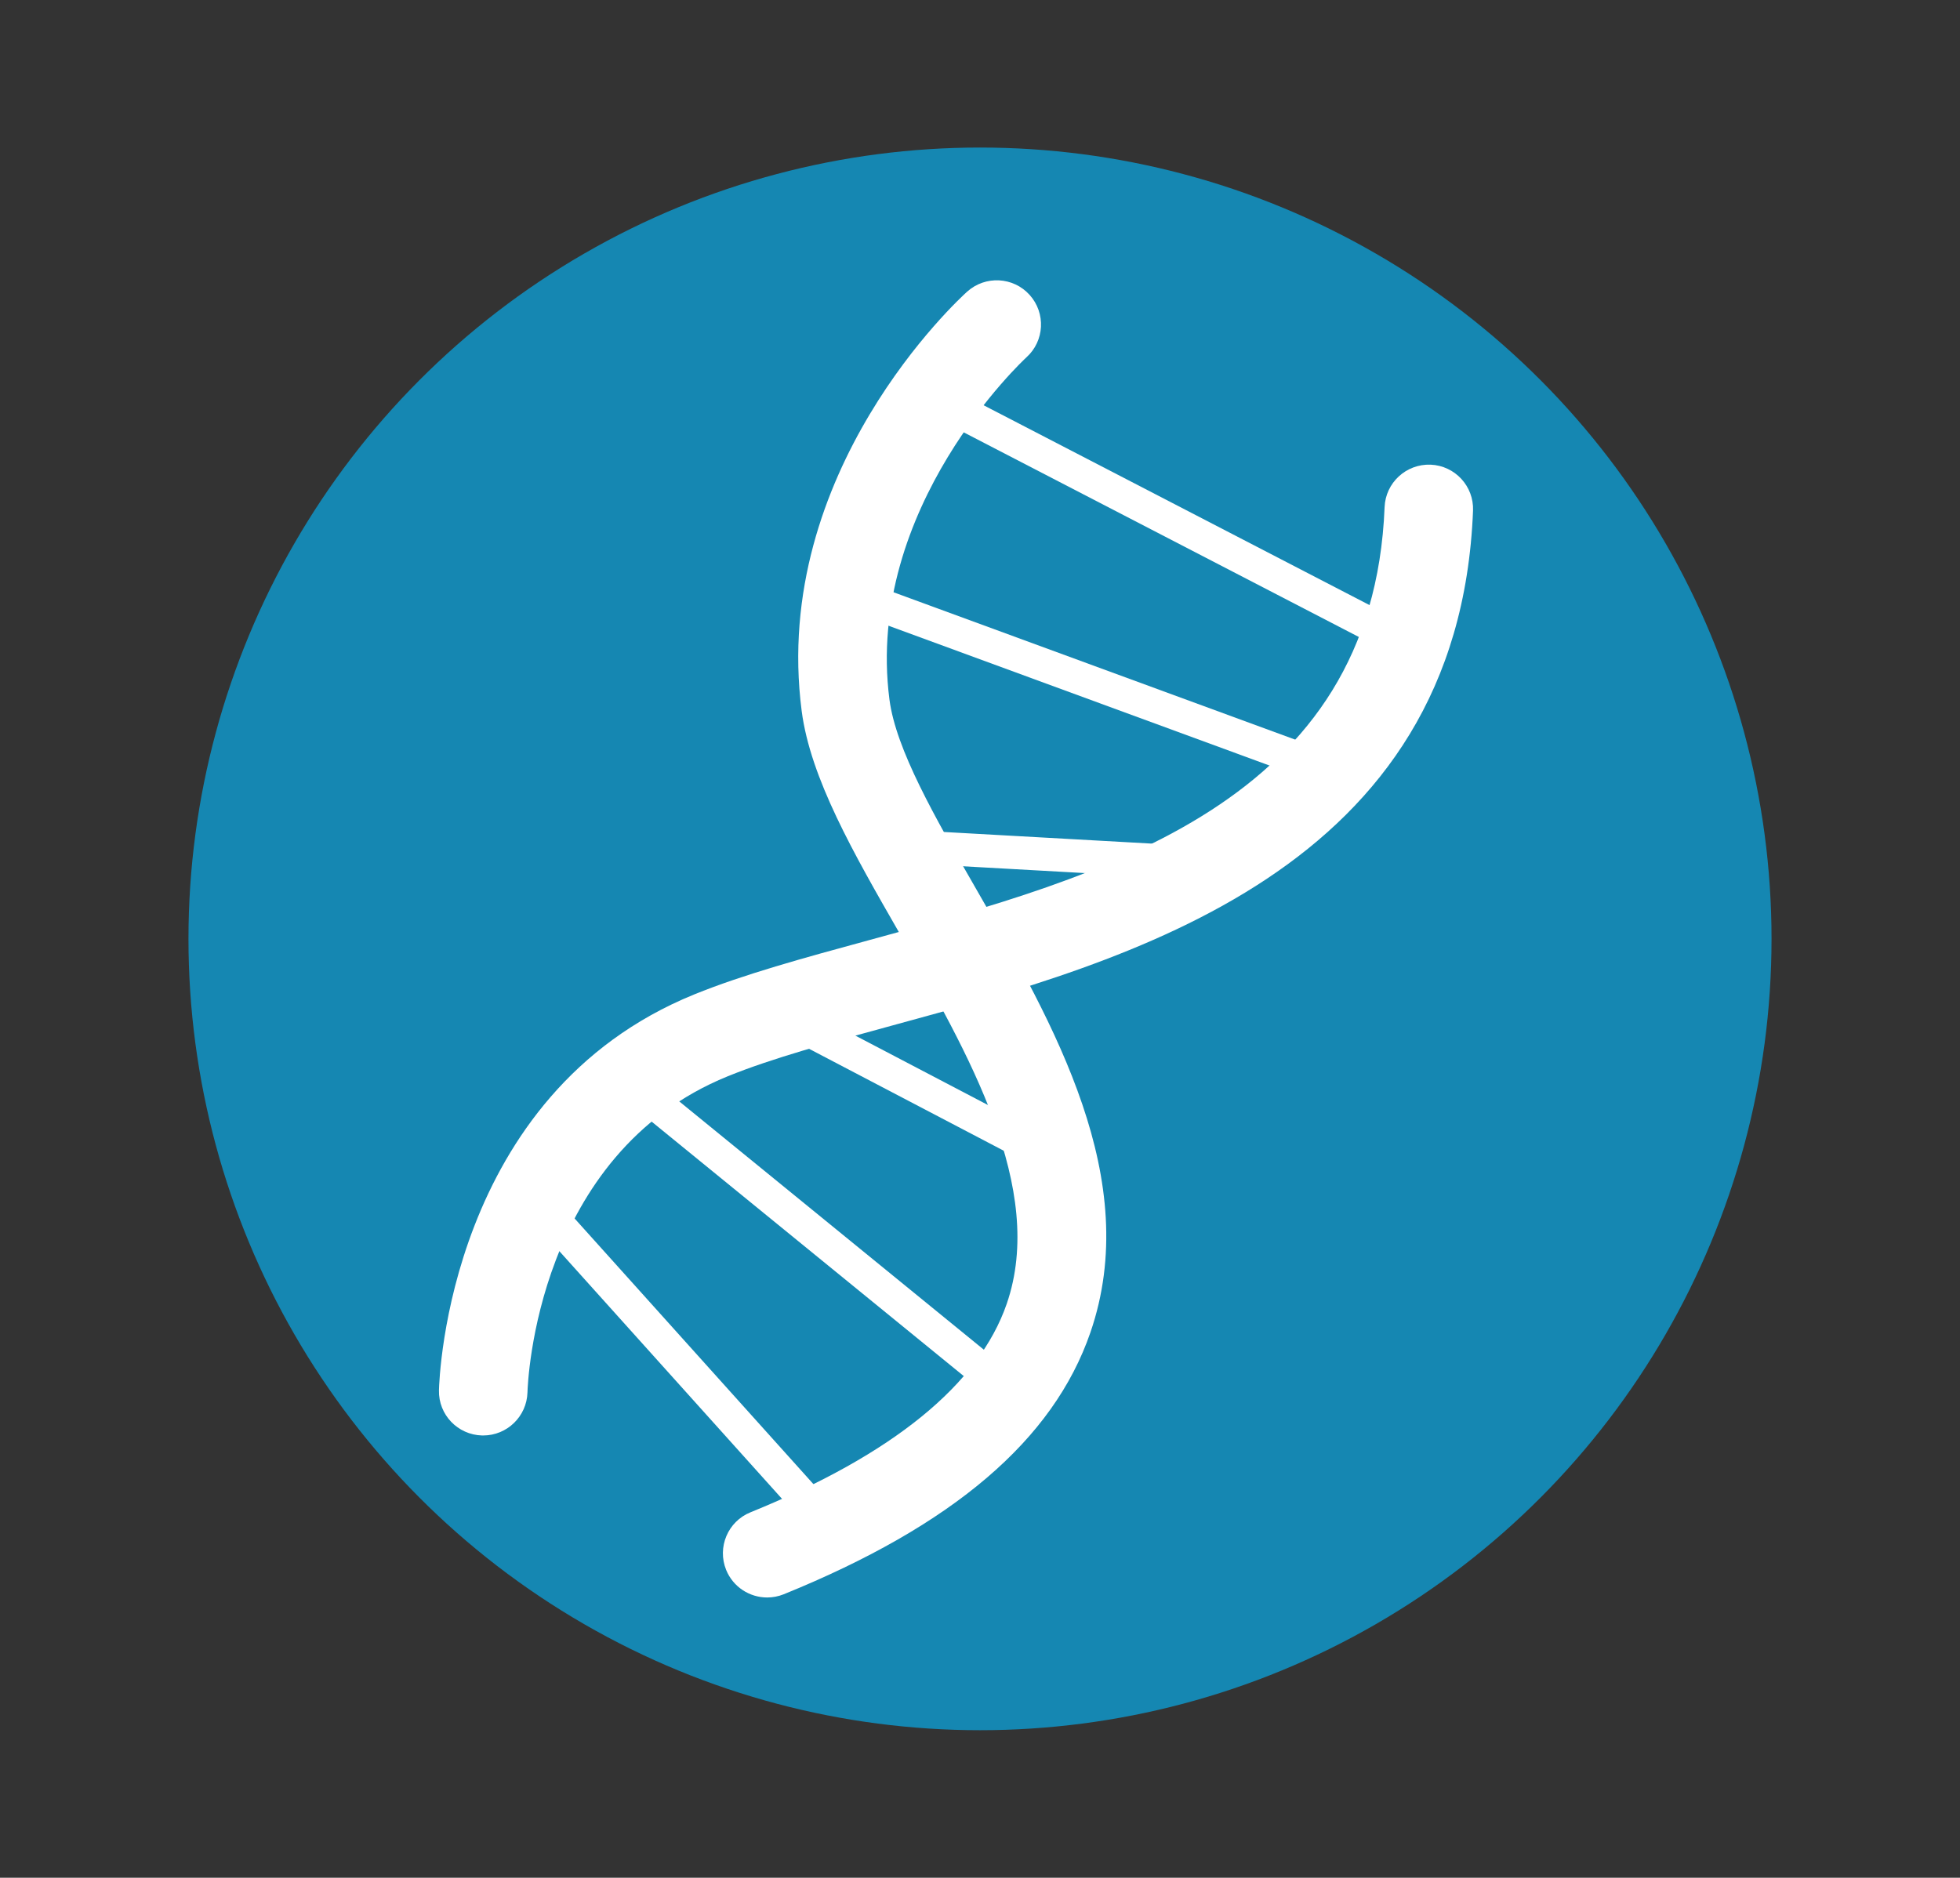
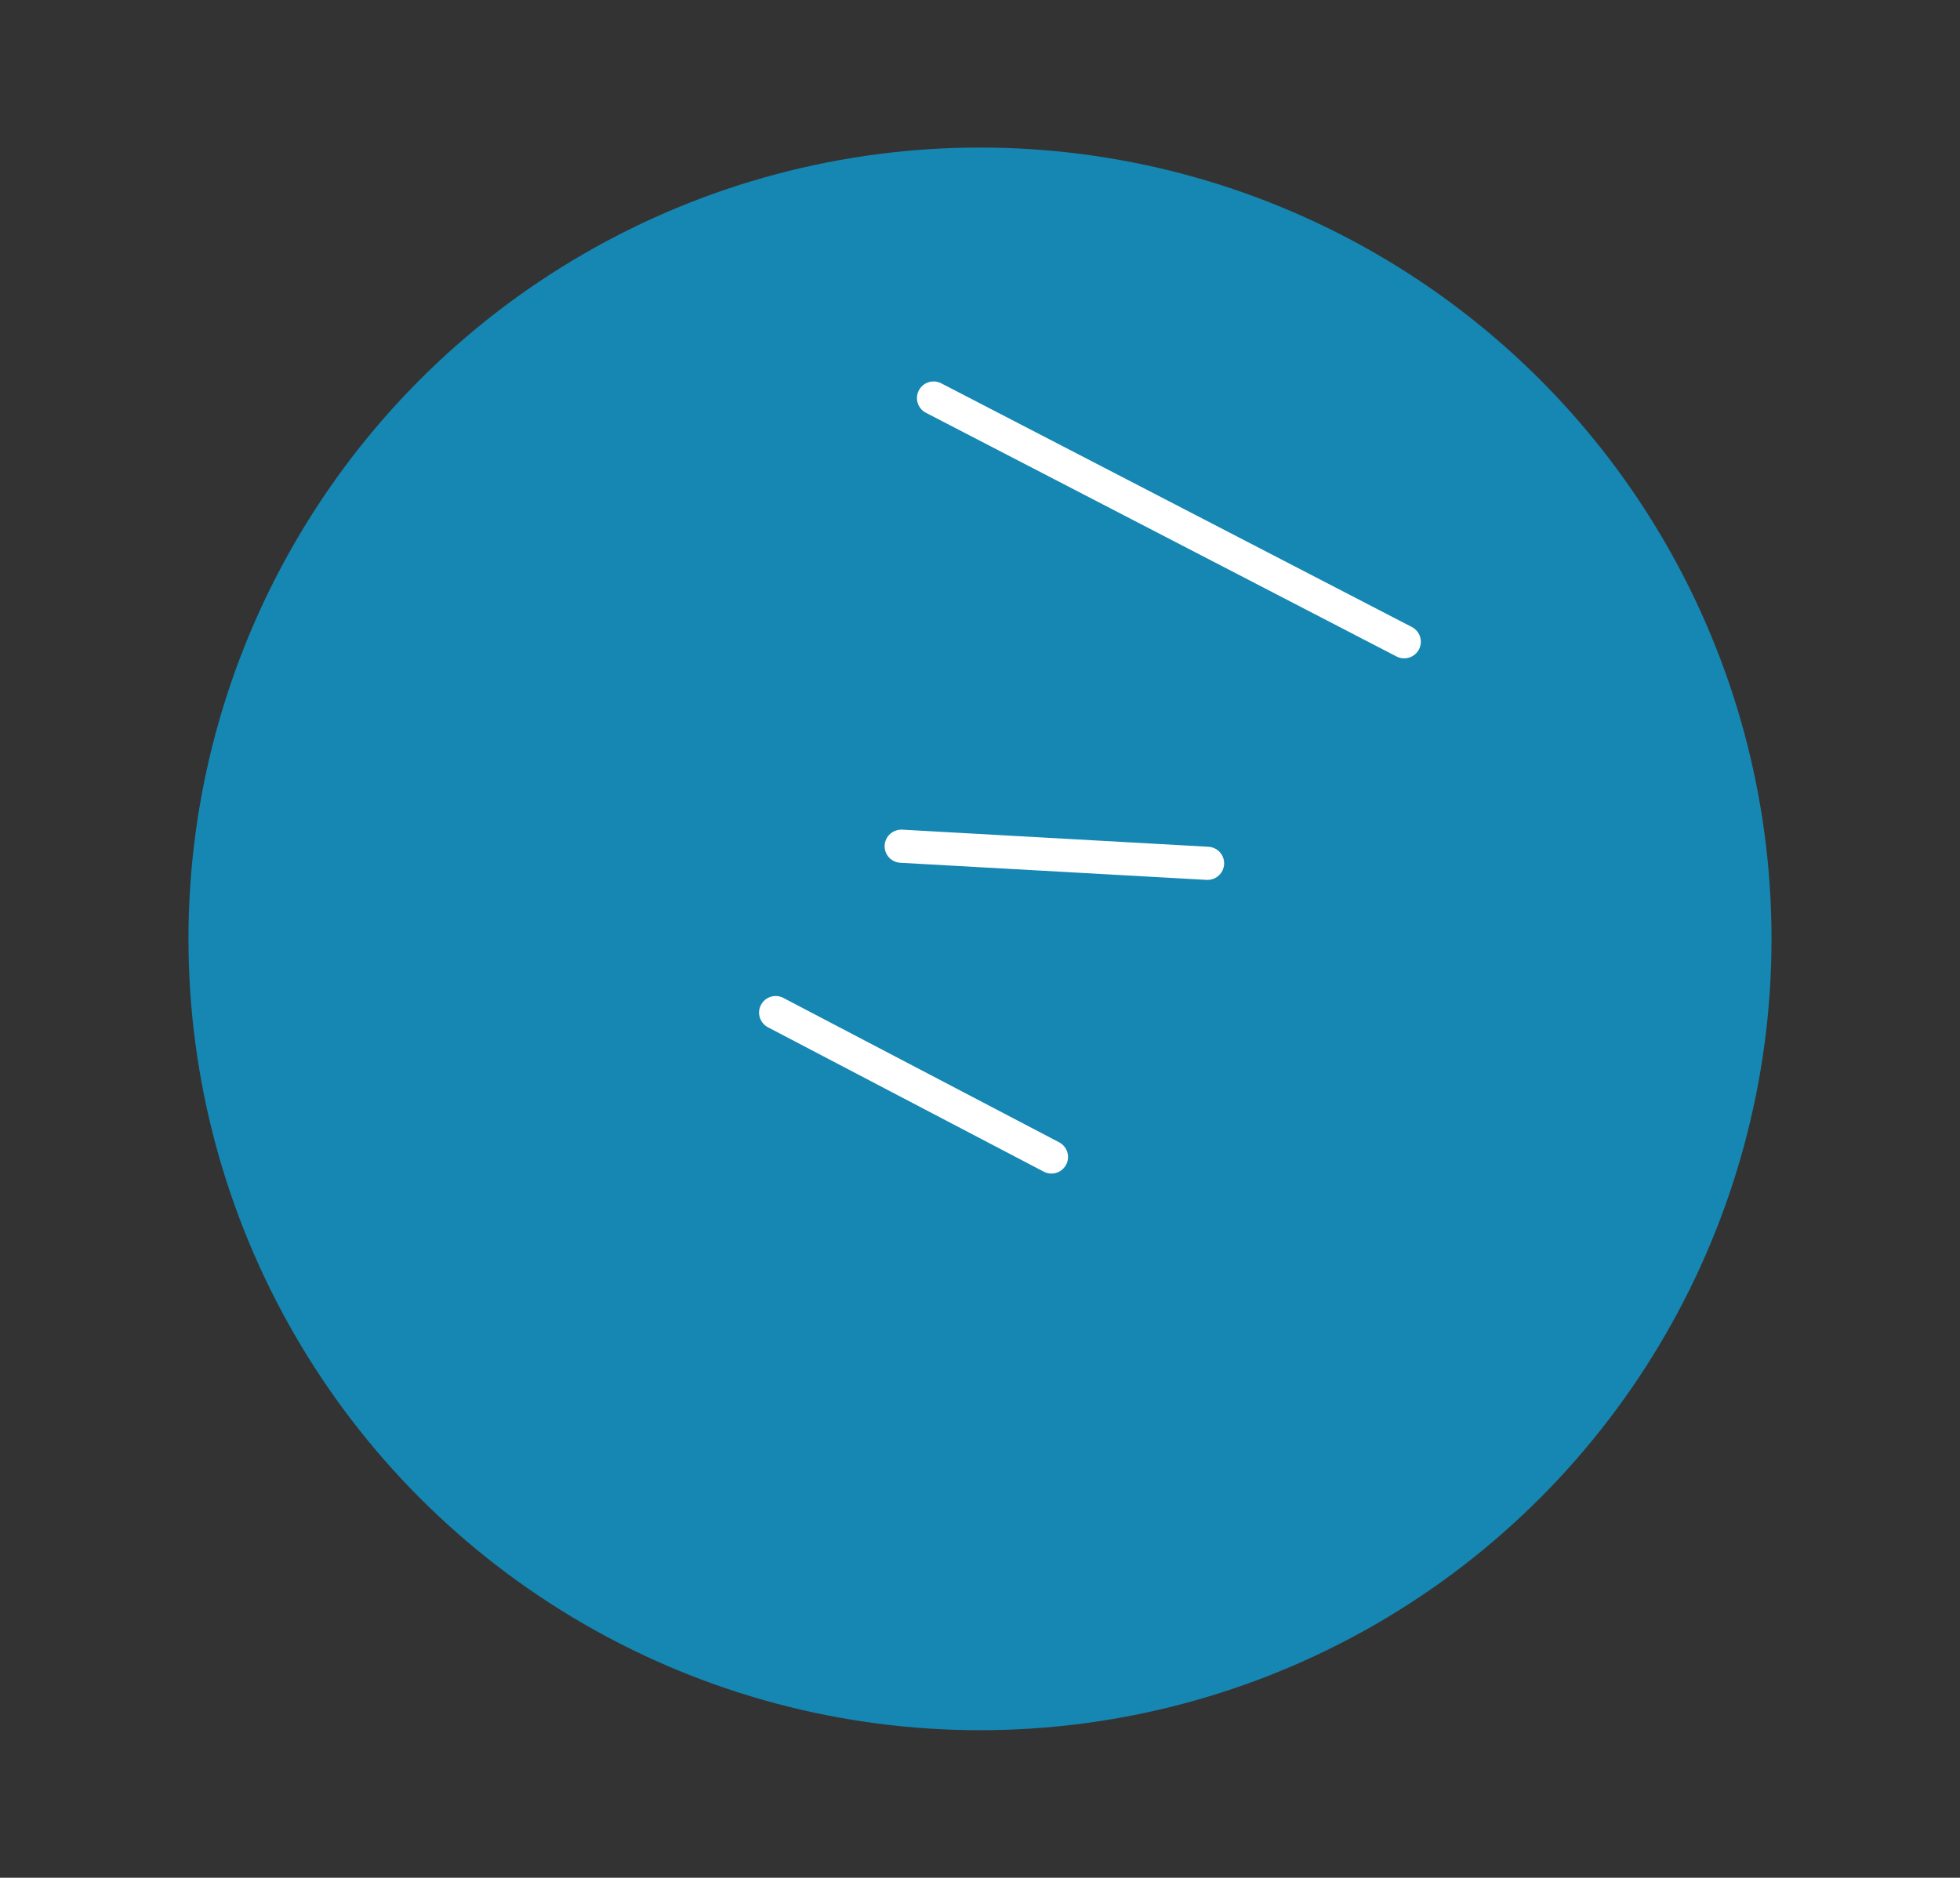
<svg xmlns="http://www.w3.org/2000/svg" version="1.1" id="Layer_1" x="0px" y="0px" viewBox="0 0 297.64 285.22" style="enable-background:new 0 0 297.64 285.22;" xml:space="preserve">
  <rect x="0" y="0" width="297.64" height="285.22" fill="#333333" stroke="none" />
  <style type="text/css">
	.st0{fill:#1587B2;}
	.st1{fill:#FFFFFF;}
	.st2{fill:none;stroke:#FFFFFF;stroke-width:14.357;stroke-miterlimit:10;}
	.st3{clip-path:url(#SVGID_00000054238665751495818660000013392176754756381885_);fill:#1587B2;}
	.st4{clip-path:url(#SVGID_00000054238665751495818660000013392176754756381885_);}
	.st5{fill:none;stroke:#FFFFFF;stroke-width:9.375;stroke-miterlimit:10;}
	
		.st6{clip-path:url(#SVGID_00000054238665751495818660000013392176754756381885_);fill:none;stroke:#FFFFFF;stroke-width:9.375;stroke-linecap:round;stroke-miterlimit:10;}
	.st7{fill:none;stroke:#FFFFFF;stroke-width:4.208;stroke-miterlimit:10;}
	.st8{fill:none;stroke:#FFFFFF;stroke-width:4.208;stroke-linecap:round;stroke-miterlimit:10;}
	.st9{fill:none;stroke:#FFFFFF;stroke-width:2.654;stroke-miterlimit:10;}
	.st10{fill:none;stroke:#FFFFFF;stroke-width:2.654;stroke-linecap:round;stroke-miterlimit:10;}
	.st11{fill:none;}
</style>
  <g>
    <circle class="st0" cx="148.82" cy="142.61" r="120.2" />
    <g>
-       <path class="st1" d="M73.38,218.04c-0.06,0-0.12,0-0.18,0c-3.7-0.1-6.63-3.16-6.54-6.86c0.04-1.83,1.48-44.96,38.76-60.13    c7.5-3.05,16.67-5.55,26.38-8.2c35.94-9.79,76.68-20.89,78.46-65.82c0.15-3.71,3.27-6.58,6.98-6.45c3.71,0.15,6.59,3.27,6.45,6.98    c-2.17,54.77-51.98,68.34-88.35,78.25c-9.31,2.54-18.1,4.93-24.85,7.68c-29.04,11.81-30.35,46.54-30.39,48.01    C79.99,215.15,77,218.04,73.38,218.04z" />
-       <path class="st1" d="M116.5,242.65c-2.65,0-5.17-1.58-6.23-4.19c-1.39-3.44,0.26-7.36,3.7-8.75c21.6-8.77,34.69-19.42,38.91-31.67    c6.02-17.47-5.85-38.14-16.33-56.37c-6.93-12.07-13.48-23.46-14.81-33.68c-4.71-36.38,23.91-62.59,25.13-63.69    c2.76-2.48,7.01-2.26,9.49,0.5c2.48,2.76,2.26,7-0.49,9.48c-0.32,0.3-24.59,22.75-20.8,51.98c0.98,7.56,6.88,17.83,13.13,28.71    c11.9,20.71,25.39,44.19,17.38,67.44c-5.62,16.31-20.85,29.31-46.56,39.75C118.19,242.49,117.34,242.65,116.5,242.65z" />
-       <path class="st1" d="M125.84,234.3c-0.69,0-1.38-0.28-1.87-0.83l-44.57-49.59c-0.93-1.03-0.84-2.63,0.19-3.56    c1.04-0.93,2.63-0.85,3.56,0.19l44.57,49.59c0.93,1.03,0.84,2.63-0.19,3.56C127.04,234.09,126.44,234.3,125.84,234.3z" />
-       <path class="st1" d="M153.17,213.85c-0.56,0-1.12-0.19-1.59-0.57l-57.53-46.91c-1.08-0.88-1.24-2.47-0.36-3.54    c0.88-1.08,2.47-1.24,3.54-0.36l57.53,46.91c1.08,0.88,1.24,2.47,0.36,3.54C154.62,213.53,153.9,213.85,153.17,213.85z" />
      <path class="st1" d="M159.67,178.26c-0.39,0-0.79-0.09-1.17-0.29l-41.88-21.93c-1.23-0.65-1.71-2.17-1.06-3.4    c0.64-1.23,2.17-1.71,3.4-1.06l41.88,21.93c1.23,0.65,1.71,2.17,1.06,3.4C161.45,177.77,160.57,178.26,159.67,178.26z" />
      <path class="st1" d="M183.37,133.65c-0.05,0-0.1,0-0.14,0l-46.52-2.6c-1.39-0.08-2.45-1.27-2.37-2.66    c0.08-1.39,1.28-2.43,2.66-2.37l46.52,2.6c1.39,0.08,2.45,1.27,2.37,2.66C185.81,132.62,184.7,133.65,183.37,133.65z" />
-       <path class="st1" d="M201.61,119.35c-0.29,0-0.58-0.05-0.87-0.15l-72.8-26.72c-1.31-0.48-1.98-1.93-1.5-3.23    c0.48-1.31,1.93-1.98,3.23-1.5l72.8,26.72c1.31,0.48,1.98,1.93,1.5,3.23C203.6,118.72,202.64,119.35,201.61,119.35z" />
      <path class="st1" d="M213.24,100c-0.39,0-0.79-0.09-1.16-0.28l-71.47-37.02c-1.24-0.64-1.72-2.16-1.08-3.4    c0.64-1.23,2.16-1.72,3.4-1.08l71.47,37.02c1.24,0.64,1.72,2.16,1.08,3.4C215.03,99.5,214.15,100,213.24,100z" />
    </g>
  </g>
</svg>